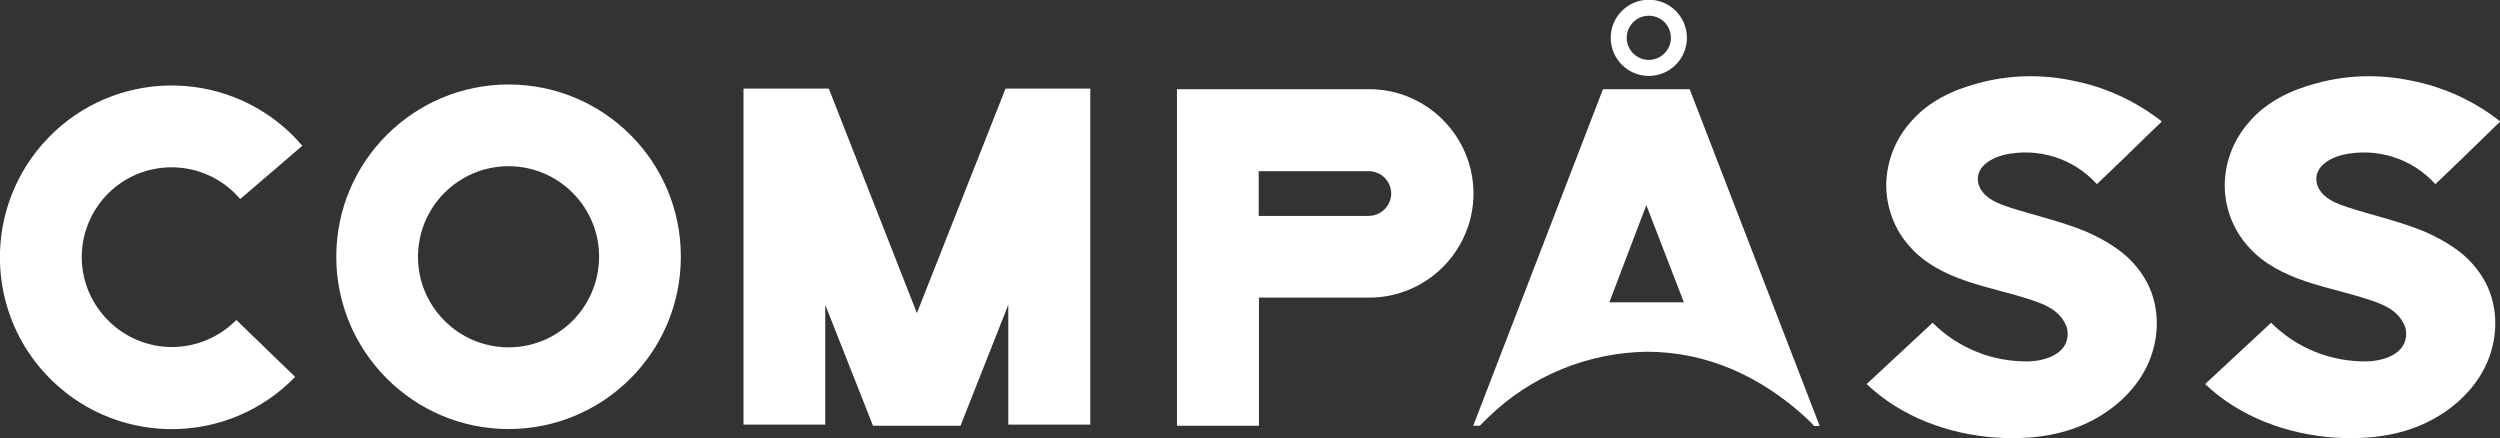
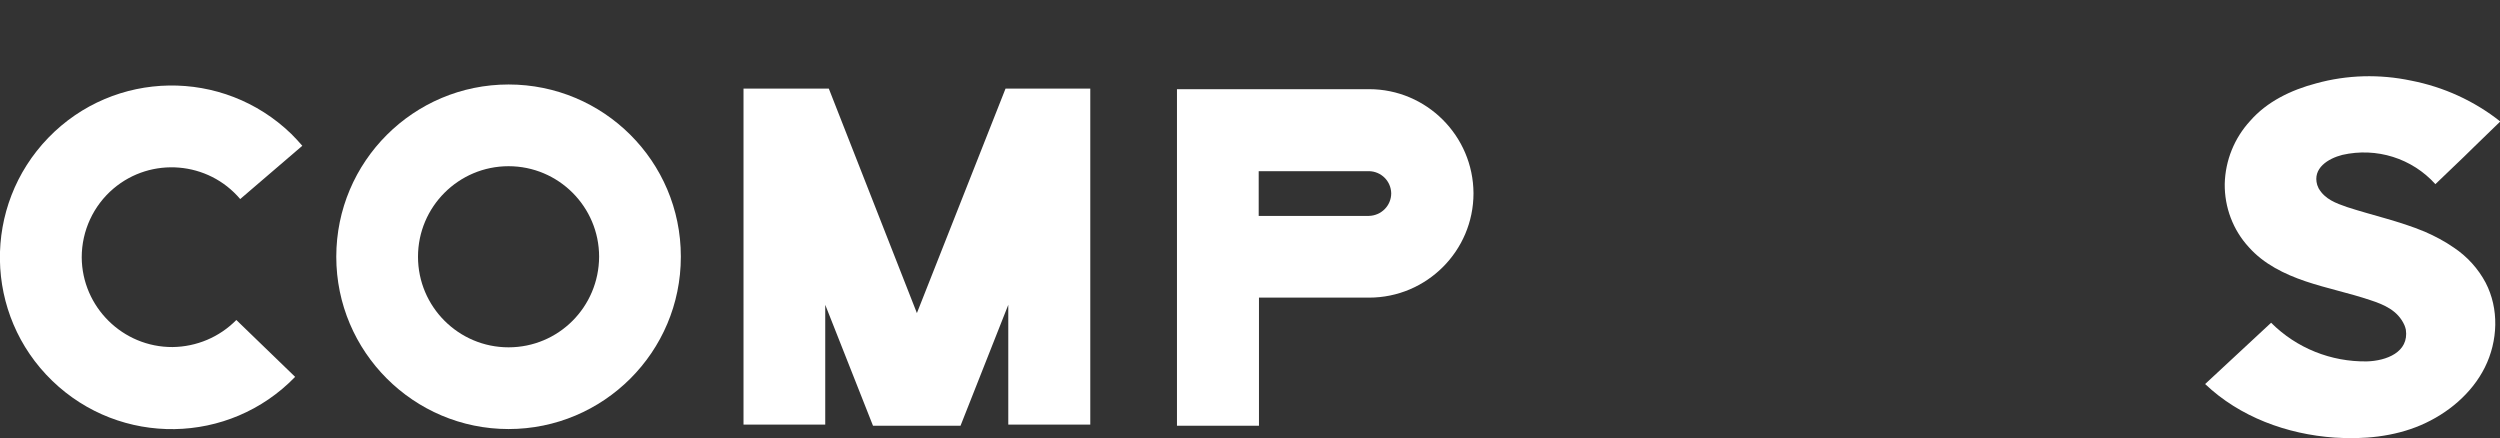
<svg xmlns="http://www.w3.org/2000/svg" version="1.1" id="Layer_1" x="0px" y="0px" viewBox="0 0 905.5 158.8" style="enable-background:new 0 0 905.5 158.8;" xml:space="preserve">
  <rect x="0" y="0" width="905.5" height="158.8" fill="#333333" stroke="none" />
  <style type="text/css">
	.st0{fill:#FFFFFF;}
</style>
  <path class="st0" d="M29.6,93.2c0.1,18,14.9,32.6,32.9,32.5c8.7-0.1,17-3.6,23.1-9.8l21.3,20.6c-23.9,24.7-63.3,25.3-88,1.4  c-24.7-23.9-25.3-63.3-1.4-88c23.9-24.7,63.3-25.3,88-1.4c1.4,1.4,2.7,2.8,4,4.3L87,72.1c-11.6-13.7-32.2-15.4-45.9-3.8  C33.8,74.5,29.6,83.6,29.6,93.2z" />
-   <path class="st0" d="M246.6,93c0,34.5-28,62.4-62.4,62.4s-62.4-28-62.4-62.4c0-34.5,28-62.4,62.4-62.4c0,0,0,0,0,0  c34.4,0,62.4,27.8,62.4,62.3C246.6,92.9,246.6,93,246.6,93z M217,93c0-18.1-14.7-32.8-32.8-32.8c-18.1,0-32.8,14.7-32.8,32.8  c0,18.1,14.7,32.8,32.8,32.8c0,0,0,0,0,0C202.3,125.8,216.9,111.2,217,93C217,93.1,217,93,217,93z" />
+   <path class="st0" d="M246.6,93c0,34.5-28,62.4-62.4,62.4s-62.4-28-62.4-62.4c0-34.5,28-62.4,62.4-62.4c0,0,0,0,0,0  c34.4,0,62.4,27.8,62.4,62.3C246.6,92.9,246.6,93,246.6,93z M217,93c0-18.1-14.7-32.8-32.8-32.8c-18.1,0-32.8,14.7-32.8,32.8  c0,18.1,14.7,32.8,32.8,32.8c0,0,0,0,0,0C202.3,125.8,216.9,111.2,217,93z" />
  <path class="st0" d="M316.2,154.2l-17.3-43.8v43.4h-29.6V32.1h30.9l31.9,81.3l32.1-81.3h30.7v121.7h-29.7v-43.4l-17.3,43.8  L316.2,154.2z" />
  <path class="st0" d="M533.7,70c0,20.9-17,37.8-37.8,37.8h-39.9v46.4h-29.7V32.3h69.6C516.7,32.3,533.6,49.2,533.7,70z M503.9,70  c-0.1-4.4-3.6-7.9-8-8h-40v16.2h39.9C500.3,78.1,503.9,74.5,503.9,70L503.9,70z" />
-   <path class="st0" d="M539,151.2c15.4-15,36-23.5,57.5-23.8c22,0,41.6,9.2,57.5,23.8c1.1,1,2.1,2,3.1,3.1h2L612,32.3h-31.4l-47,121.9  h2.4C537.1,153.2,538,152.1,539,151.2z M596.3,74.3l13.6,35.2h-27L596.3,74.3z" />
-   <path class="st0" d="M716.7,67l0.5,1.2c2.3,4,6.3,5.4,10.3,6.8c9.2,3,19,5.1,28.1,8.9c3.7,1.6,7.3,3.5,10.6,5.8  c4.8,3.2,8.8,7.6,11.5,12.7c4.9,9.4,4.5,21.1-0.3,30.7c-4.7,9.4-13.4,16.7-23.2,20.9s-20.8,5.2-31.2,4.5  c-17.3-1.2-34.4-7.5-46.9-19.4l23.9-22.2c9.2,9.2,21.7,14.2,34.7,14c7-0.2,15.3-3.3,14.1-11.5c-0.1-0.5-0.3-1.1-0.5-1.6  c-2.4-5.4-7.5-7.5-12.4-9.1c-7.7-2.6-15.7-4.2-23.4-6.8s-15.2-6.3-20.6-12.4c-5.7-6.2-8.8-14.4-8.7-22.9c0.2-8.5,3.5-16.6,9.2-22.8  c6.1-7,14.8-11.2,23.9-13.6c11.2-3.1,23-3.4,34.4-1c11.8,2.3,22.9,7.4,32.3,14.8l-9.9,9.6c-4.4,4.4-9.1,8.7-13.6,13.1  c-8.5-9.4-21.3-13.4-33.7-10.6C720.7,57.4,714.9,60.9,716.7,67z" />
  <path class="st0" d="M839.3,67l0.5,1.2c2.3,4,6.3,5.4,10.3,6.8c9.2,3,19,5.1,28.1,8.9c3.7,1.6,7.3,3.5,10.6,5.8  c4.8,3.2,8.8,7.6,11.5,12.7c4.9,9.4,4.5,21.1-0.3,30.7c-4.7,9.4-13.4,16.7-23.2,20.9s-20.8,5.2-31.2,4.5  c-17.3-1.2-34.4-7.5-46.9-19.4l23.9-22.2c9.2,9.2,21.7,14.2,34.7,14c7-0.2,15.3-3.3,14.1-11.5c-0.1-0.5-0.3-1.1-0.5-1.6  c-2.4-5.4-7.5-7.5-12.4-9.1c-7.7-2.6-15.7-4.2-23.4-6.8s-15.2-6.3-20.6-12.4c-5.7-6.2-8.8-14.4-8.7-22.9c0.2-8.5,3.5-16.6,9.2-22.8  c6.1-7,14.8-11.2,23.9-13.6c11.2-3.1,23-3.4,34.4-1c11.8,2.3,22.8,7.3,32.3,14.8l-9.9,9.6c-4.4,4.4-9.1,8.7-13.6,13.1  c-8.5-9.4-21.3-13.4-33.7-10.6C843.3,57.4,837.5,60.9,839.3,67z" />
-   <path class="st0" d="M597.2,27.5c-7.6,0-13.8-6.2-13.8-13.8c0-7.6,6.2-13.8,13.8-13.8c7.6,0,13.8,6.2,13.8,13.8  C611,21.3,604.8,27.5,597.2,27.5z M597.2,5.7c-4.4,0-8,3.6-8,8s3.6,8,8,8c4.4,0,8-3.6,8-8S601.7,5.7,597.2,5.7z" />
</svg>